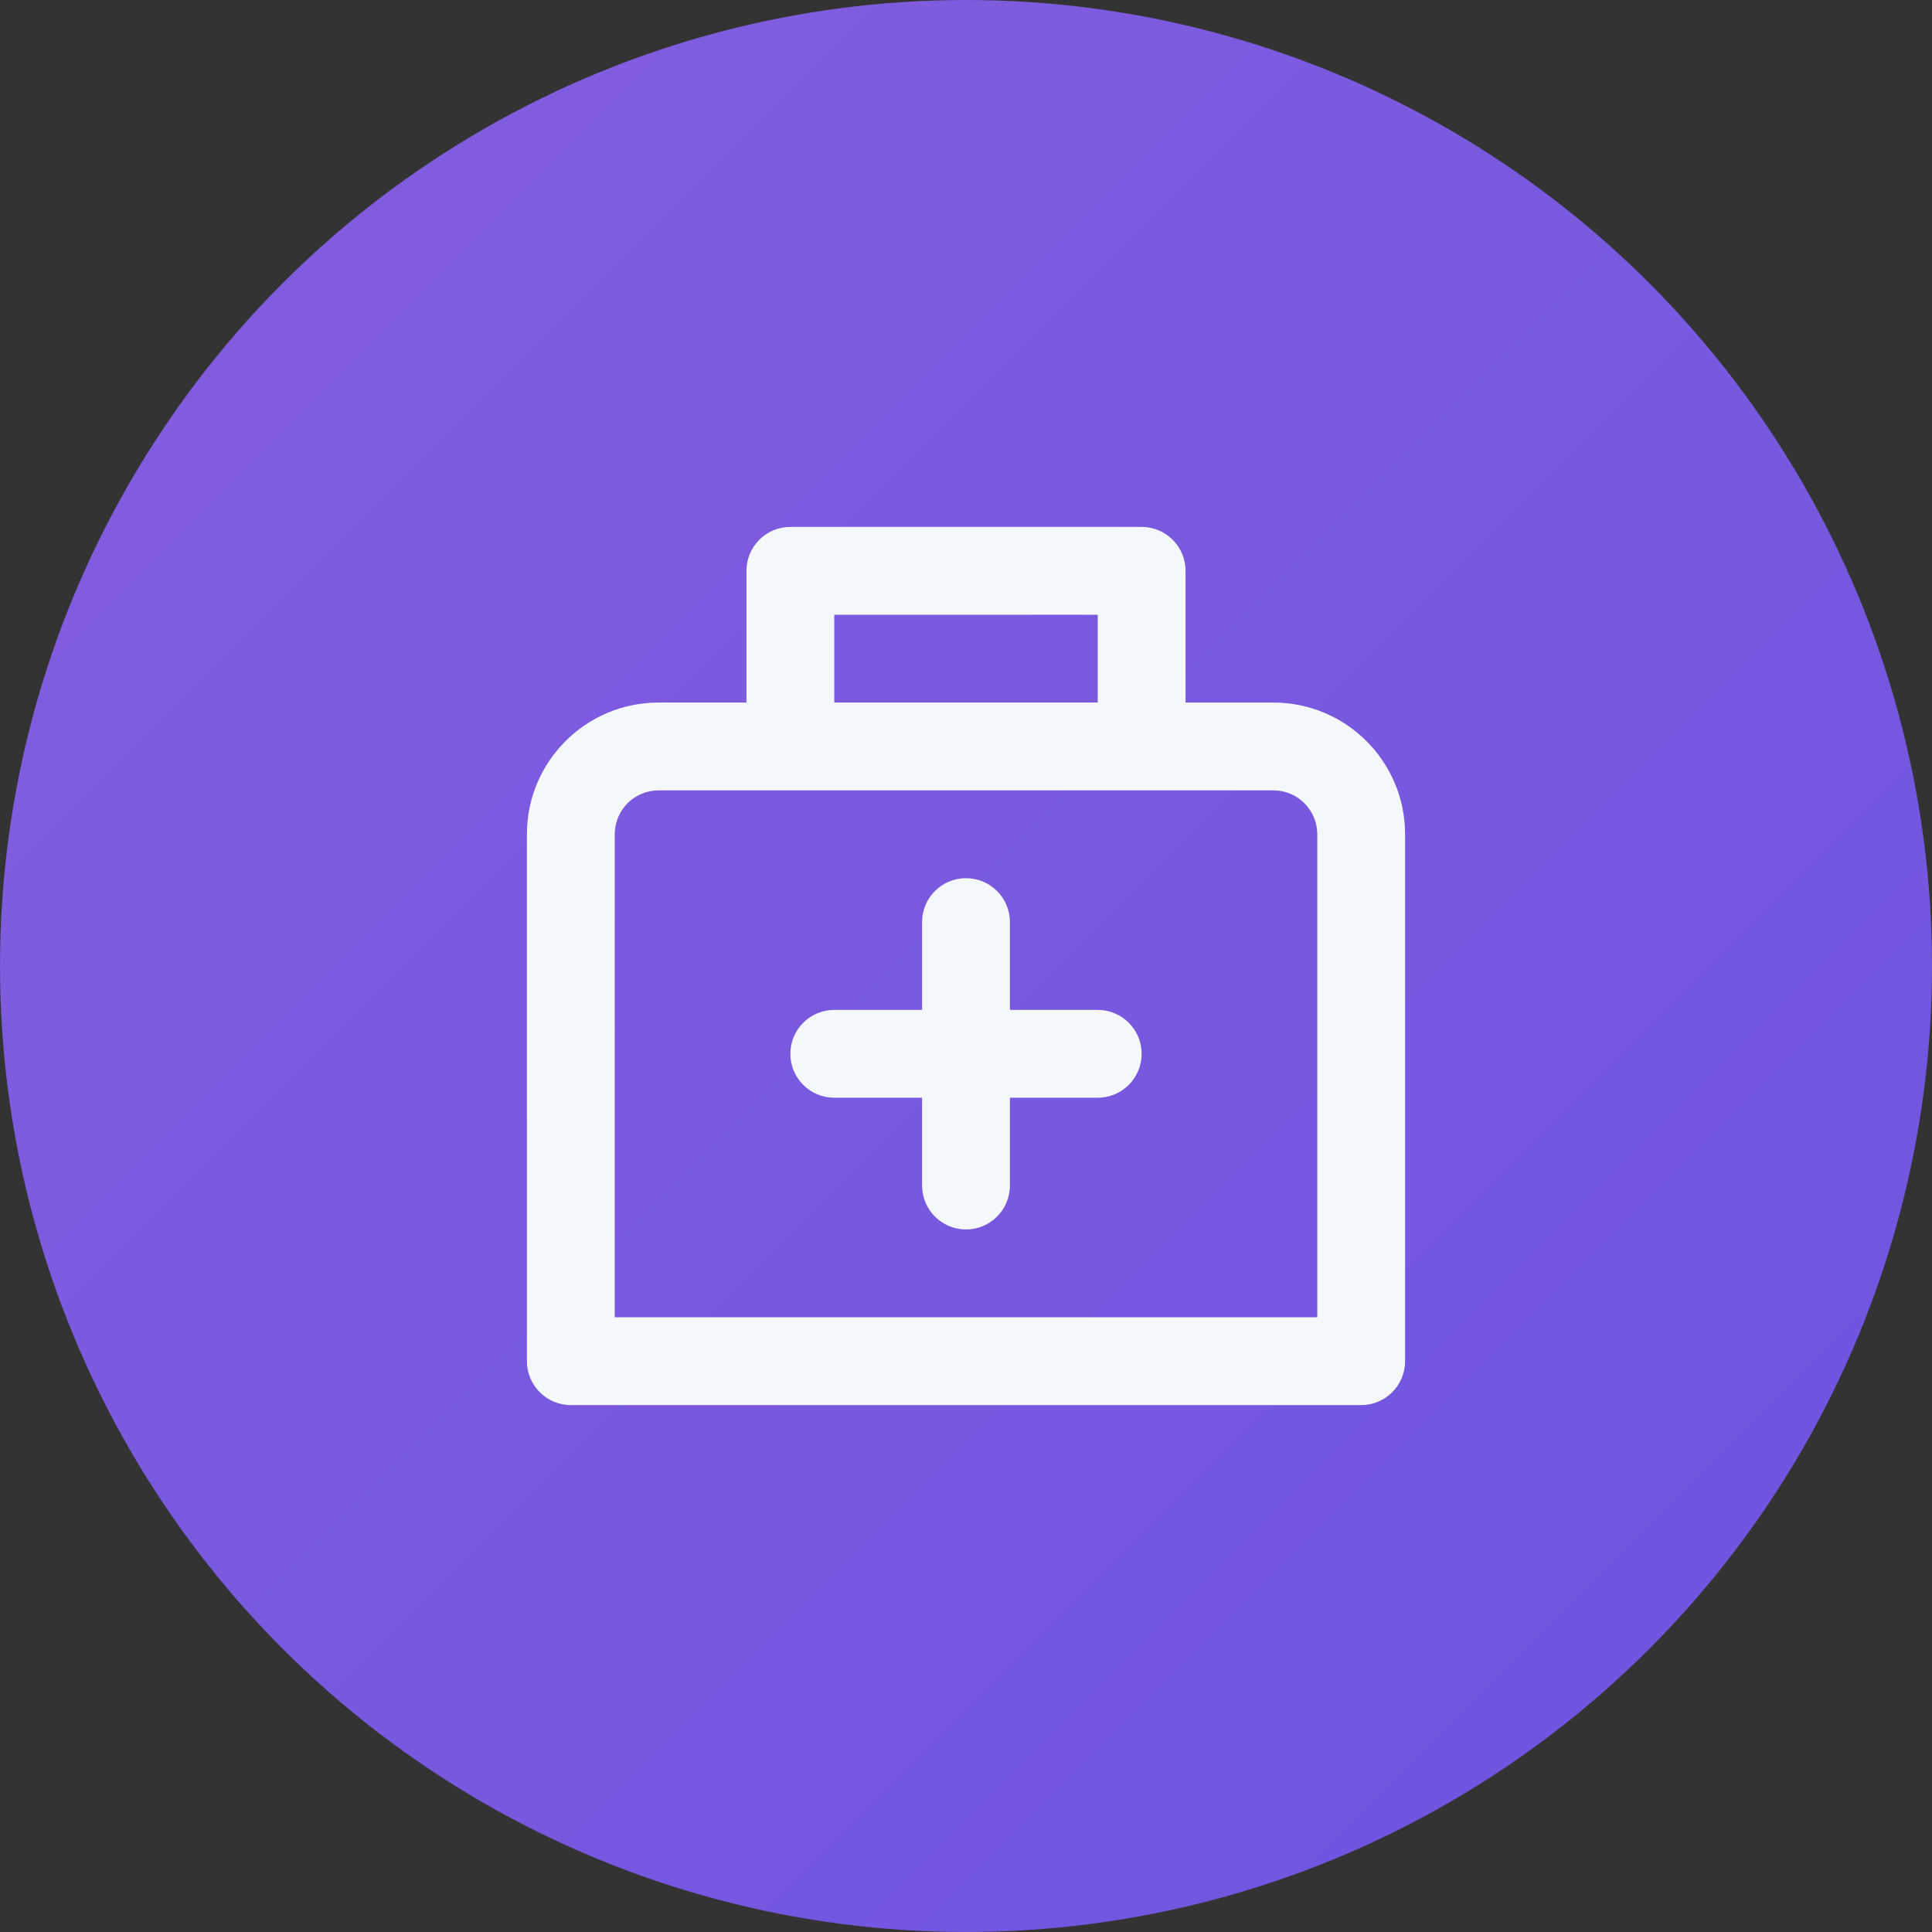
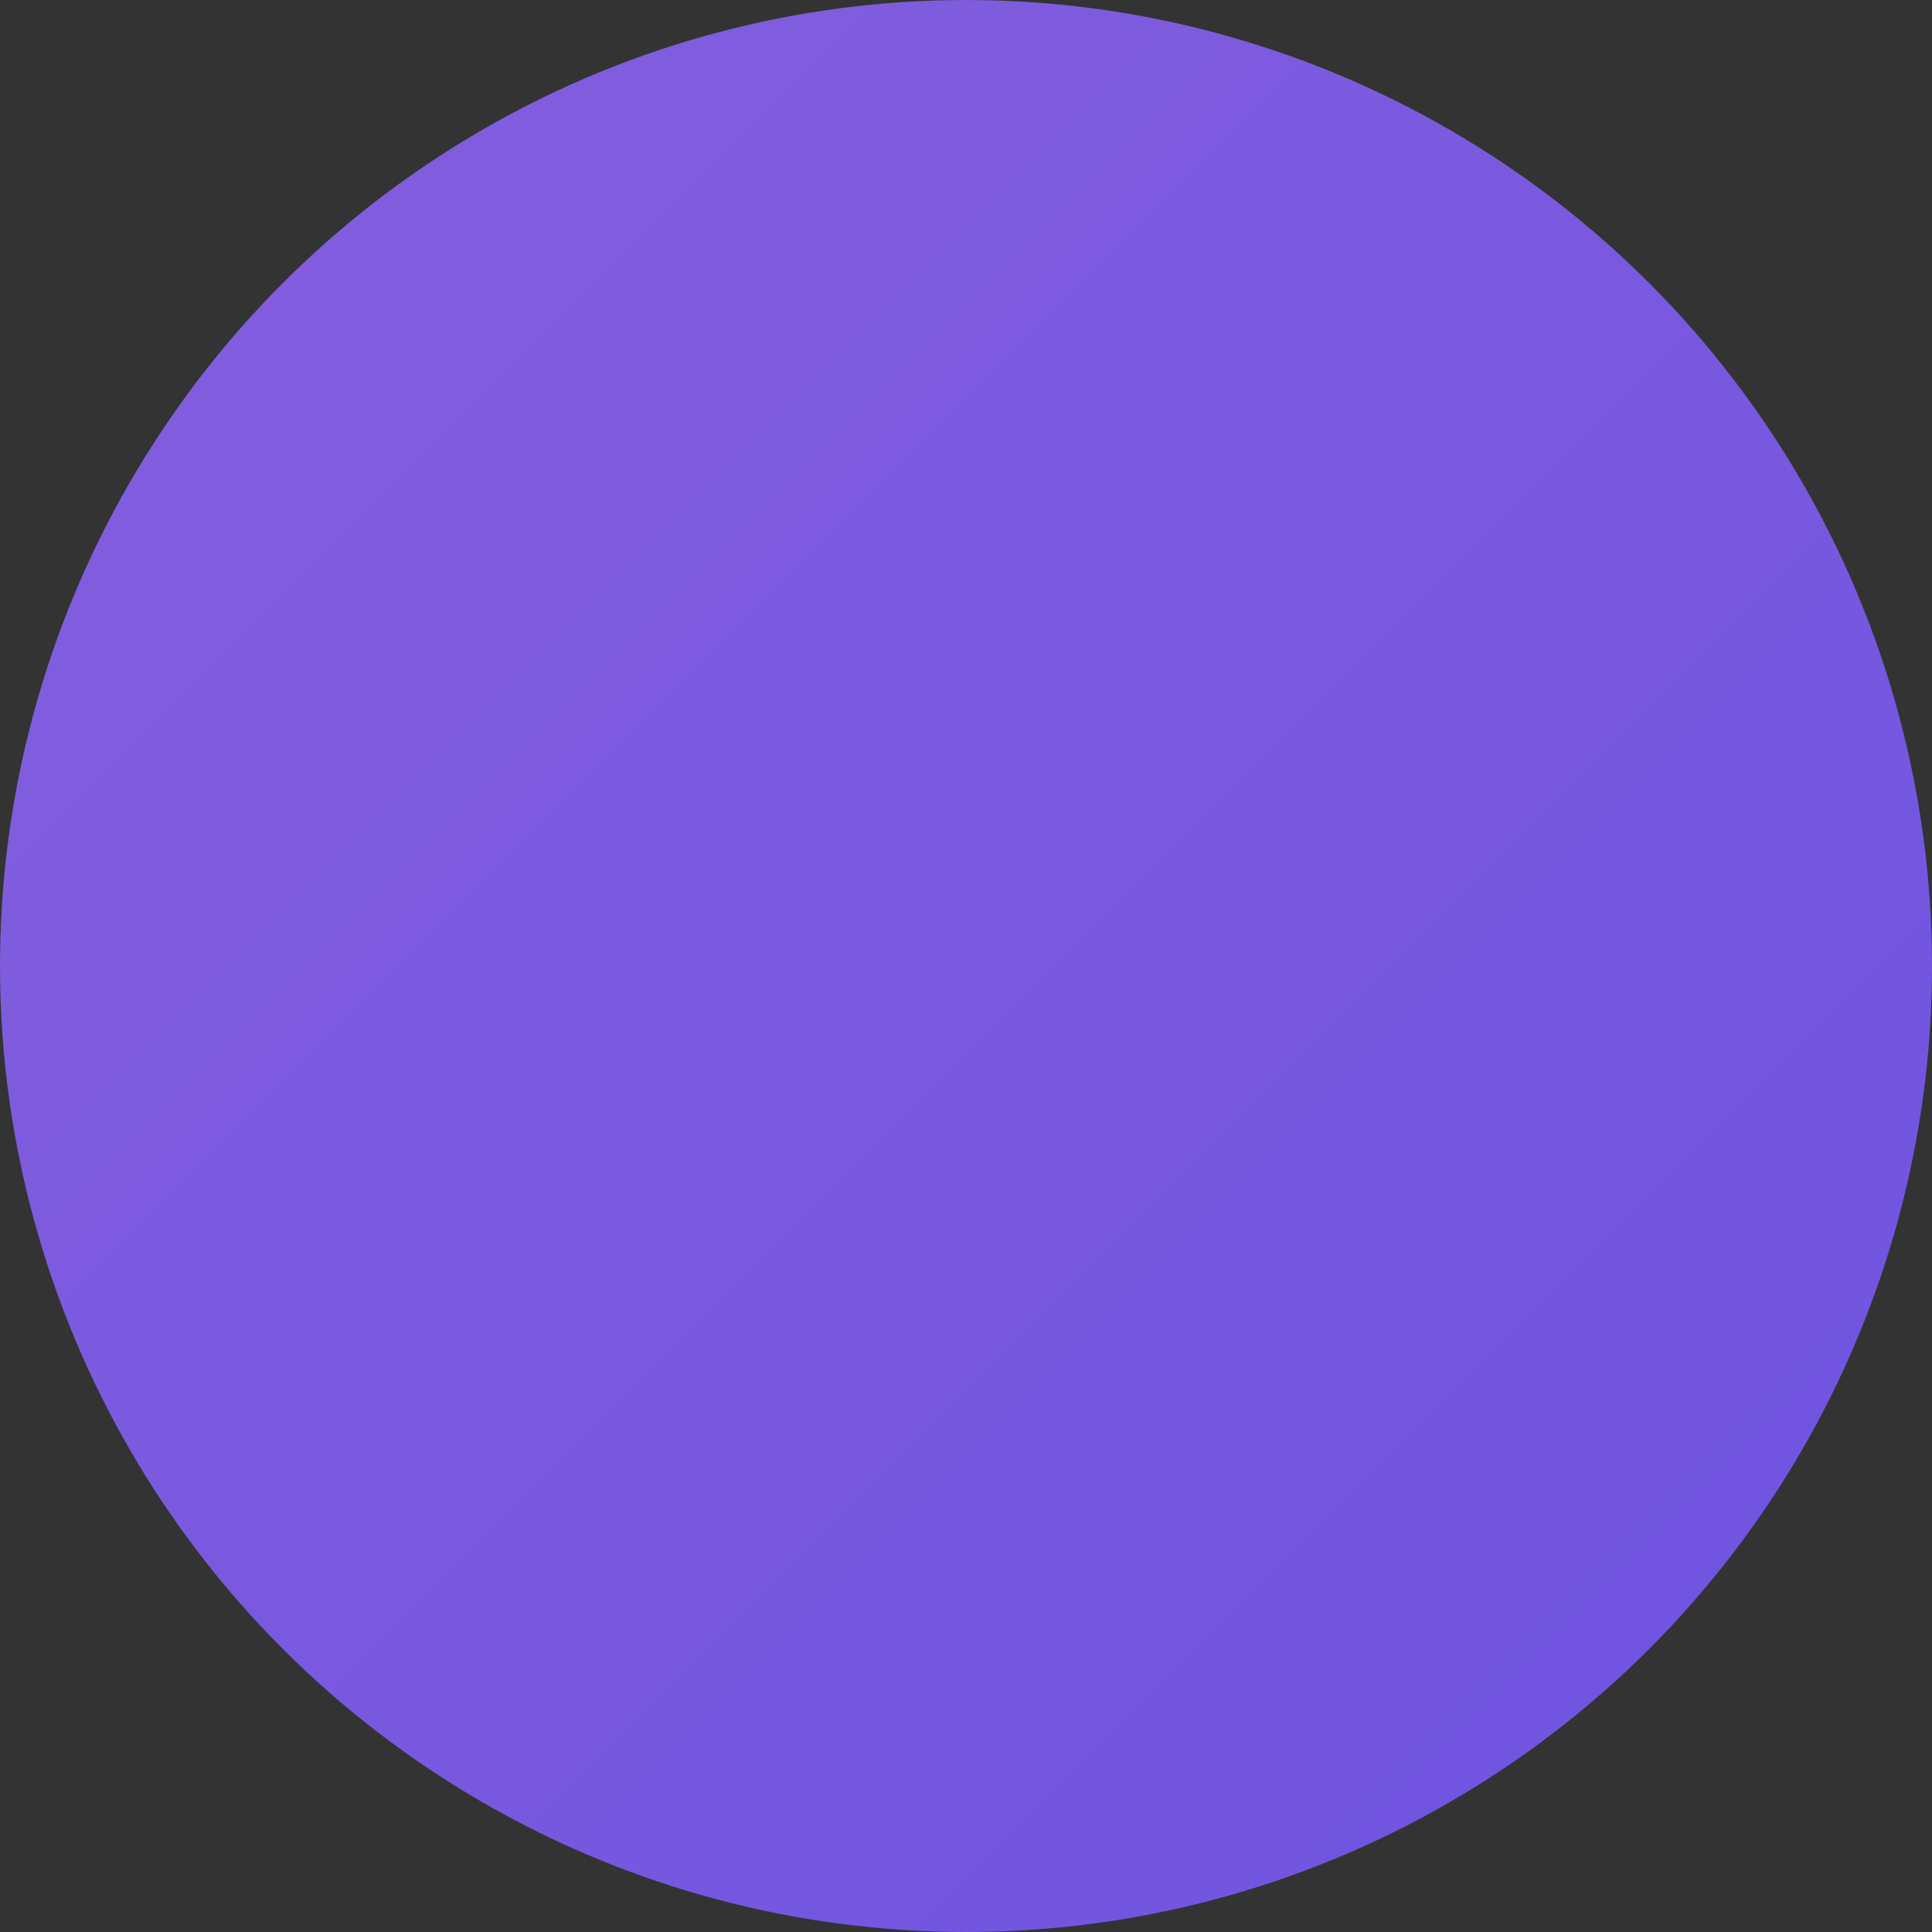
<svg xmlns="http://www.w3.org/2000/svg" width="44" height="44" viewBox="0 0 44 44">
  <rect x="0" y="0" width="44" height="44" fill="#333333" stroke="none" />
  <defs>
    <linearGradient id="prefix__a" x1="100%" x2="0%" y1="100%" y2="0%">
      <stop offset="0%" stop-color="#7759FF" />
      <stop offset="100%" stop-color="#9365FB" />
    </linearGradient>
  </defs>
  <g fill="none" fill-rule="evenodd">
    <circle cx="22" cy="22" r="22" fill="url(#prefix__a)" opacity=".85" />
-     <path fill="#F5F8FA" d="M25 23h-2v-2c0-.553-.448-1-1-1-.553 0-1 .447-1 1v2h-2c-.553 0-1 .447-1 1 0 .552.447 1 1 1h2v2c0 .552.447 1 1 1 .552 0 1-.448 1-1v-2h2c.552 0 1-.448 1-1 0-.553-.448-1-1-1zm5 7H14V19c0-.553.447-1 1-1h14c.552 0 1 .447 1 1v11zM19 14h6v2h-6v-2zm10 2h-2v-3c0-.553-.448-1-1-1h-8c-.553 0-1 .447-1 1v3h-2c-1.657 0-3 1.343-3 3v12c0 .552.447 1 1 1h18c.552 0 1-.448 1-1V19c0-1.657-1.344-3-3-3z" />
  </g>
</svg>